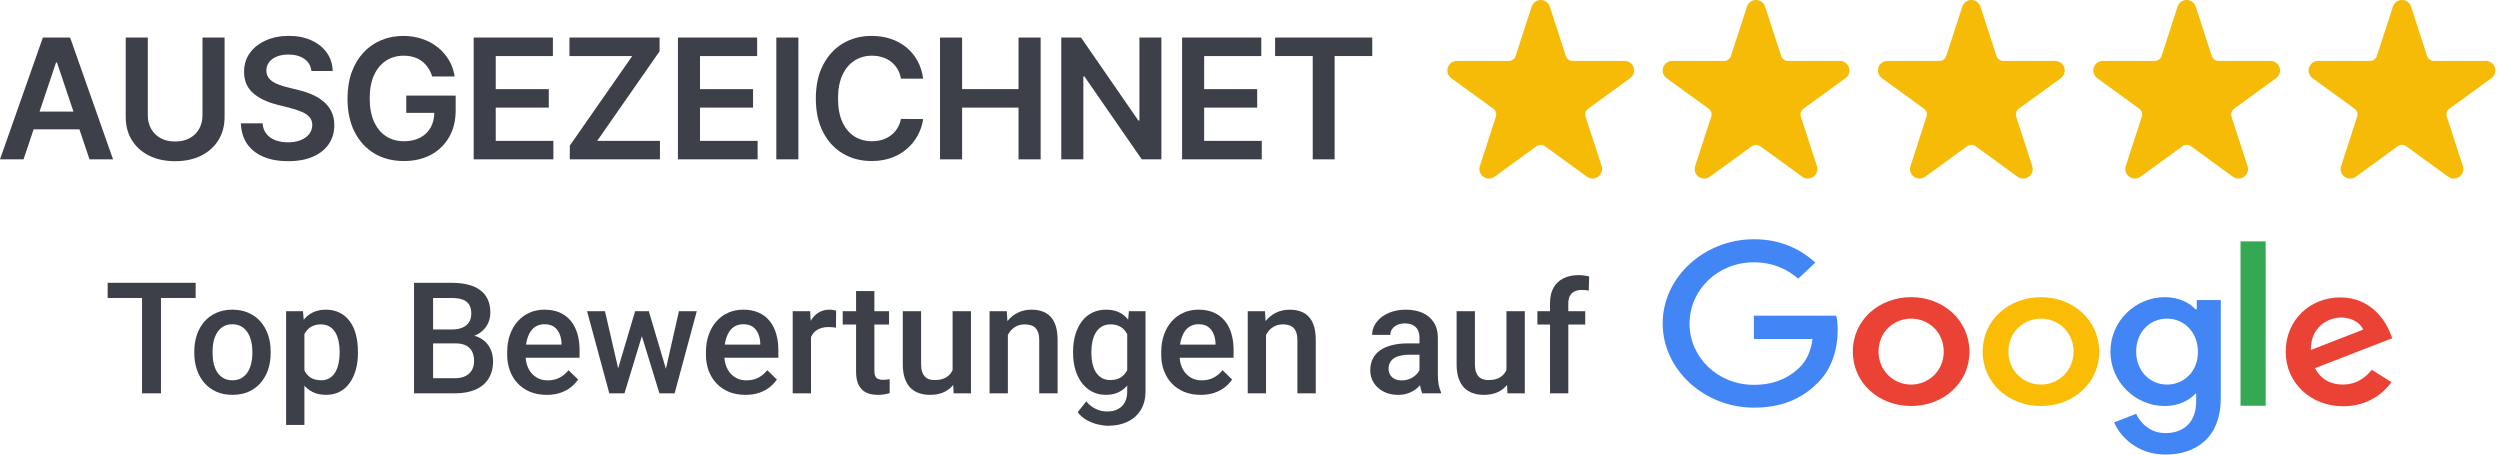
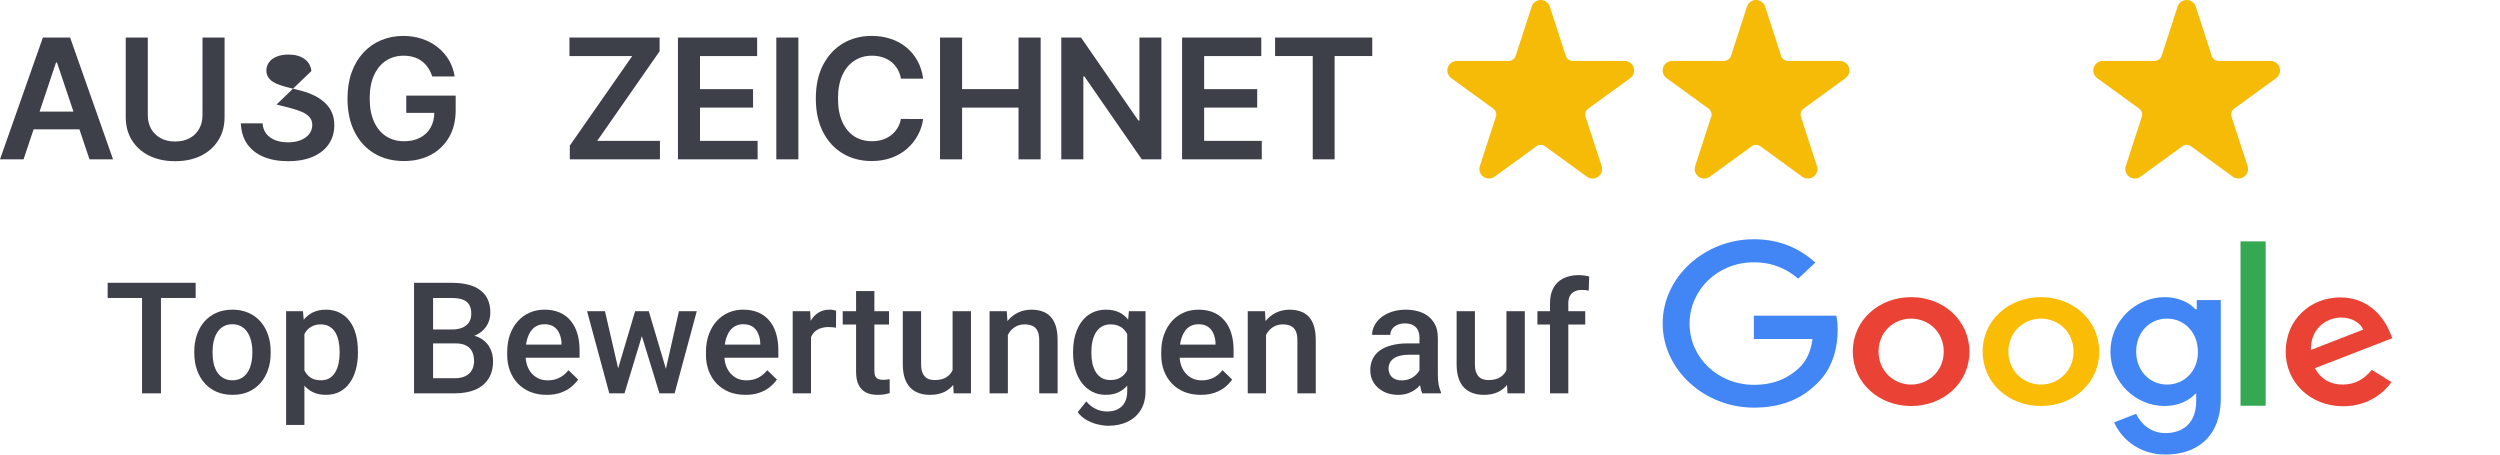
<svg xmlns="http://www.w3.org/2000/svg" fill="none" height="38" viewBox="0 0 209 38" width="209">
  <clipPath id="a">
    <path d="m121 0h16v15h-16z" />
  </clipPath>
  <clipPath id="b">
    <path d="m139 0h16v15h-16z" />
  </clipPath>
  <clipPath id="c">
    <path d="m175 0h16v15h-16z" />
  </clipPath>
  <clipPath id="d">
-     <path d="m157 0h16v15h-16z" />
-   </clipPath>
+     </clipPath>
  <clipPath id="e">
-     <path d="m193 0h16v15h-16z" />
-   </clipPath>
+     </clipPath>
  <path d="m146.625 26.411v1.928h4.9c-.143 1.076-.526 1.861-1.123 2.421-.717.672-1.841 1.412-3.777 1.412-3.012 0-5.378-2.287-5.378-5.111s2.342-5.133 5.378-5.133c1.625 0 2.821.605 3.705 1.367l1.434-1.345c-1.219-1.098-2.868-1.95-5.139-1.95-4.135 0-7.625 3.161-7.625 7.039s3.49 7.039 7.625 7.039c2.247 0 3.92-.695 5.235-1.973 1.362-1.278 1.769-3.049 1.769-4.506 0-.448-.024-.852-.12-1.21h-6.884z" fill="#4285f4" />
  <path d="m159.771 24.842c-2.677 0-4.876 1.905-4.876 4.55 0 2.623 2.175 4.551 4.876 4.551s4.876-1.928 4.876-4.551c-.024-2.645-2.199-4.55-4.876-4.55zm0 7.308c-1.458 0-2.725-1.143-2.725-2.757 0-1.636 1.267-2.757 2.725-2.757s2.725 1.121 2.725 2.757c0 1.614-1.267 2.757-2.725 2.757z" fill="#ea4335" />
  <path d="m183.602 25.851h-.071c-.478-.538-1.387-1.009-2.558-1.009-2.414 0-4.541 1.973-4.541 4.55 0 2.555 2.103 4.551 4.541 4.551 1.171 0 2.08-.493 2.558-1.031h.071v.628c0 1.726-1.003 2.667-2.581 2.667-1.291 0-2.103-.874-2.438-1.614l-1.841.717c.526 1.21 1.937 2.69 4.303 2.69 2.486 0 4.613-1.367 4.613-4.73v-8.182h-2.008v.762zm-2.438 6.299c-1.458 0-2.581-1.166-2.581-2.757 0-1.614 1.123-2.757 2.581-2.757s2.582 1.166 2.582 2.78c.024 1.569-1.124 2.735-2.582 2.735z" fill="#4285f4" />
  <path d="m170.624 24.842c-2.677 0-4.876 1.905-4.876 4.55 0 2.623 2.175 4.551 4.876 4.551s4.876-1.928 4.876-4.551c-.024-2.645-2.199-4.55-4.876-4.55zm0 7.308c-1.458 0-2.725-1.143-2.725-2.757 0-1.636 1.267-2.757 2.725-2.757s2.725 1.121 2.725 2.757c0 1.614-1.267 2.757-2.725 2.757z" fill="#fbbc05" />
  <path d="m187.307 20.179h2.103v13.741h-2.103z" fill="#34a853" />
  <path d="m195.865 32.149c-1.076 0-1.841-.471-2.343-1.367l6.478-2.511-.215-.516c-.407-1.009-1.626-2.892-4.136-2.892-2.485 0-4.565 1.838-4.565 4.55 0 2.555 2.056 4.55 4.804 4.55 2.223 0 3.514-1.278 4.04-2.017l-1.649-1.031c-.574.717-1.339 1.233-2.414 1.233zm-.144-5.604c.861 0 1.602.426 1.841 1.009l-4.375 1.704c-.023-1.928 1.435-2.712 2.534-2.712z" fill="#ea4335" />
  <g fill="#3d4049">
    <path d="m131.111 32.883h-1.53v-7.528c0-.512.095-.942.286-1.289.194-.351.472-.616.831-.793.36-.182.785-.273 1.276-.273.152 0 .303.011.451.032.148.017.292.044.431.083l-.038 1.181c-.084-.021-.177-.036-.279-.044-.097-.009-.203-.013-.317-.013-.233 0-.434.044-.603.133-.165.085-.292.209-.381.374-.085.165-.127.368-.127.609zm1.415-6.868v1.117h-3.999v-1.117z" />
    <path d="m125.938 31.265v-5.25h1.536v6.868h-1.448zm.215-1.428.514-.013c0 .461-.05.887-.152 1.276-.101.385-.258.722-.47 1.009-.211.283-.482.506-.812.666-.33.157-.726.235-1.187.235-.334 0-.641-.049-.921-.146-.279-.097-.52-.248-.723-.451-.199-.203-.353-.468-.464-.793-.11-.326-.165-.715-.165-1.168v-4.437h1.53v4.45c0 .25.03.459.089.628.059.165.14.298.241.4.102.102.22.173.356.216.135.042.279.064.431.064.436 0 .779-.085 1.029-.254.254-.173.433-.406.539-.698.11-.292.165-.62.165-.984z" />
    <path d="m118.668 31.506v-3.275c0-.245-.044-.457-.133-.635s-.225-.315-.407-.413c-.177-.097-.402-.146-.672-.146-.25 0-.466.042-.648.127-.182.085-.324.199-.425.343-.102.144-.153.307-.153.489h-1.523c0-.271.066-.533.197-.787s.321-.48.571-.679.548-.355.895-.47c.347-.114.736-.171 1.168-.171.516 0 .973.087 1.371.26.402.173.717.436.946.787.233.347.349.783.349 1.308v3.053c0 .313.021.595.064.844.046.245.112.459.196.641v.102h-1.568c-.071-.165-.129-.374-.171-.628-.038-.258-.057-.508-.057-.749zm.222-2.799.013.946h-1.098c-.284 0-.534.028-.749.083-.216.051-.396.127-.54.229-.144.102-.252.224-.324.368-.072.144-.108.307-.108.489s.043.349.127.501c.085.148.208.265.369.349.165.085.364.127.596.127.313 0 .586-.064.819-.191.237-.131.423-.29.559-.476.135-.19.207-.37.216-.539l.495.679c-.051.173-.138.36-.261.559-.122.199-.283.389-.482.571-.195.178-.43.324-.705.438-.27.114-.584.171-.939.171-.449 0-.849-.089-1.2-.267-.351-.182-.626-.425-.825-.73-.199-.309-.298-.658-.298-1.047 0-.364.067-.685.203-.965.139-.284.343-.52.609-.711.271-.19.601-.334.99-.432.39-.102.834-.152 1.333-.152z" />
    <path d="m105.84 27.481v5.402h-1.529v-6.868h1.44zm-.273 1.714-.495-.006c.004-.487.072-.933.203-1.339.136-.406.322-.755.559-1.047.241-.292.529-.516.863-.673.335-.161.707-.241 1.117-.241.331 0 .629.046.895.14.271.089.502.235.692.438.195.203.343.468.445.793.101.322.152.717.152 1.187v4.437h-1.536v-4.443c0-.33-.049-.59-.146-.781-.093-.195-.231-.332-.413-.413-.177-.085-.4-.127-.666-.127-.263 0-.497.055-.705.165-.207.11-.383.26-.527.451-.139.19-.247.41-.323.66-.077.25-.115.516-.115.8z" />
    <path d="m100.381 33.01c-.508 0-.967-.083-1.378-.248-.406-.169-.753-.404-1.041-.705-.283-.3-.501-.654-.654-1.06-.152-.406-.229-.844-.229-1.314v-.254c0-.537.078-1.024.235-1.46.157-.436.375-.808.654-1.117.279-.313.609-.552.99-.717.381-.165.793-.247 1.238-.247.491 0 .92.083 1.288.247.369.165.673.398.914.698.246.296.428.65.546 1.06.123.41.184.863.184 1.358v.654h-5.306v-1.098h3.796v-.121c-.009-.275-.064-.533-.165-.774-.098-.241-.248-.436-.451-.584s-.474-.222-.813-.222c-.254 0-.48.055-.679.165-.195.106-.358.26-.489.463-.131.203-.233.449-.305.736-.068.283-.102.603-.102.959v.254c0 .3.04.58.121.838.085.254.207.476.368.666.161.19.355.341.584.451.229.106.489.159.781.159.368 0 .696-.074.984-.222.287-.148.537-.358.749-.628l.806.781c-.148.216-.341.423-.578.622-.237.195-.527.353-.869.476-.339.123-.733.184-1.181.184z" />
    <path d="m94.376 26.015h1.39v6.678c0 .618-.131 1.143-.394 1.574-.262.432-.628.76-1.098.984-.47.229-1.014.343-1.631.343-.262 0-.554-.038-.876-.114-.317-.076-.626-.199-.927-.368-.296-.165-.544-.383-.743-.654l.717-.901c.245.292.516.506.812.641.296.135.607.203.933.203.351 0 .65-.066.895-.197.25-.127.442-.315.578-.565.135-.25.203-.554.203-.914v-5.154zm-4.666 3.51v-.133c0-.52.064-.995.191-1.422.127-.432.309-.802.546-1.111.237-.313.525-.552.863-.717.339-.169.722-.254 1.149-.254.444 0 .823.08 1.136.241.317.161.582.391.793.692.211.296.377.652.495 1.066.123.41.214.868.273 1.371v.425c-.055.491-.148.939-.279 1.346-.131.406-.305.757-.52 1.054s-.482.525-.8.685c-.313.161-.683.241-1.111.241-.419 0-.798-.087-1.136-.26-.334-.173-.622-.417-.863-.73-.237-.313-.419-.681-.546-1.105-.127-.427-.191-.891-.191-1.39zm1.53-.133v.133c0 .313.03.605.089.876.064.271.159.51.286.717.131.203.296.364.495.482.203.114.442.171.717.171.36 0 .654-.076.882-.229.233-.152.41-.357.533-.616.127-.262.216-.554.267-.876v-1.149c-.025-.25-.078-.482-.159-.698-.076-.216-.18-.404-.311-.565-.131-.165-.296-.292-.495-.381-.199-.093-.434-.14-.705-.14-.275 0-.514.059-.717.178-.203.118-.37.281-.501.489-.127.207-.222.449-.286.724-.063.275-.095.569-.095.882z" />
    <path d="m84.258 27.481v5.402h-1.53v-6.868h1.441zm-.273 1.714-.495-.006c.004-.487.072-.933.203-1.339.135-.406.322-.755.559-1.047.241-.292.529-.516.863-.673.334-.161.707-.241 1.117-.241.33 0 .628.046.895.14.271.089.501.235.692.438.195.203.343.468.444.793.102.322.152.717.152 1.187v4.437h-1.536v-4.443c0-.33-.049-.59-.146-.781-.093-.195-.231-.332-.413-.413-.178-.085-.4-.127-.666-.127-.262 0-.497.055-.705.165-.207.11-.383.26-.527.451-.14.19-.247.41-.324.66s-.114.516-.114.8z" />
    <path d="m79.637 31.265v-5.25h1.536v6.868h-1.447zm.216-1.428.514-.013c0 .461-.051.887-.152 1.276-.102.385-.258.722-.47 1.009-.212.283-.482.506-.812.666-.33.157-.726.235-1.187.235-.334 0-.641-.049-.92-.146-.279-.097-.52-.248-.724-.451-.199-.203-.353-.468-.463-.793-.11-.326-.165-.715-.165-1.168v-4.437h1.53v4.45c0 .25.03.459.089.628.059.165.14.298.241.4.102.102.22.173.355.216s.279.064.432.064c.436 0 .779-.085 1.028-.254.254-.173.434-.406.54-.698.11-.292.165-.62.165-.984z" />
    <path d="m74.323 26.015v1.117h-3.872v-1.117zm-2.755-1.682h1.53v6.652c0 .211.03.374.089.489.064.11.15.184.26.222.11.038.239.057.387.057.106 0 .207-.006.305-.019.097-.013.176-.025.235-.038l.006 1.168c-.127.038-.275.072-.444.102-.165.03-.355.044-.571.044-.351 0-.662-.061-.933-.184-.271-.127-.482-.332-.635-.616-.152-.283-.229-.66-.229-1.13z" />
    <path d="m67.799 27.323v5.561h-1.53v-6.868h1.46zm2.101-1.352-.013 1.422c-.093-.017-.195-.03-.305-.038-.106-.009-.212-.013-.317-.013-.262 0-.493.038-.692.114-.199.072-.366.178-.501.317-.131.136-.233.3-.305.495-.072.195-.114.413-.127.654l-.349.025c0-.432.042-.832.127-1.2.085-.368.211-.692.381-.971.173-.279.389-.497.647-.654.262-.157.565-.235.908-.235.093 0 .193.008.298.025.11.017.193.036.248.057z" />
    <path d="m62.32 33.01c-.508 0-.967-.083-1.377-.248-.406-.169-.753-.404-1.041-.705-.284-.3-.501-.654-.654-1.06-.152-.406-.229-.844-.229-1.314v-.254c0-.537.078-1.024.235-1.46s.374-.808.654-1.117c.279-.313.609-.552.99-.717.381-.165.793-.247 1.238-.247.491 0 .92.083 1.289.247.368.165.673.398.914.698.245.296.427.65.546 1.06.123.41.184.863.184 1.358v.654h-5.307v-1.098h3.796v-.121c-.009-.275-.064-.533-.165-.774-.097-.241-.248-.436-.451-.584s-.474-.222-.812-.222c-.254 0-.48.055-.679.165-.195.106-.358.26-.489.463-.131.203-.233.449-.305.736-.068.283-.102.603-.102.959v.254c0 .3.04.58.121.838.085.254.207.476.368.666.161.19.355.341.584.451.229.106.489.159.781.159.368 0 .696-.074.984-.222.288-.148.537-.358.749-.628l.806.781c-.148.216-.341.423-.578.622-.237.195-.527.353-.87.476-.339.123-.732.184-1.181.184z" />
    <path d="m51.509 31.36 1.587-5.345h.978l-.267 1.6-1.6 5.269h-.876zm-.933-5.345 1.238 5.37.102 1.498h-.978l-1.86-6.868zm4.983 5.307 1.2-5.307h1.492l-1.853 6.868h-.978zm-1.32-5.307 1.568 5.281.197 1.587h-.876l-1.619-5.275-.267-1.593z" />
    <path d="m45.703 33.01c-.508 0-.967-.083-1.377-.248-.406-.169-.753-.404-1.041-.705-.284-.3-.501-.654-.654-1.06-.152-.406-.229-.844-.229-1.314v-.254c0-.537.078-1.024.235-1.46s.374-.808.654-1.117c.279-.313.609-.552.99-.717.381-.165.793-.247 1.238-.247.491 0 .92.083 1.289.247.368.165.673.398.914.698.245.296.427.65.546 1.06.123.41.184.863.184 1.358v.654h-5.307v-1.098h3.796v-.121c-.008-.275-.064-.533-.165-.774-.097-.241-.248-.436-.451-.584s-.474-.222-.812-.222c-.254 0-.48.055-.679.165-.195.106-.358.26-.489.463-.131.203-.233.449-.305.736-.068.283-.102.603-.102.959v.254c0 .3.04.58.121.838.085.254.207.476.368.666.161.19.355.341.584.451.229.106.489.159.781.159.368 0 .696-.074.984-.222.288-.148.537-.358.749-.628l.806.781c-.148.216-.341.423-.578.622-.237.195-.527.353-.87.476-.339.123-.732.184-1.181.184z" />
    <path d="m38.079 28.706h-2.355l-.013-1.162h2.057c.347 0 .641-.051.882-.152.245-.106.432-.256.559-.451.127-.199.19-.438.19-.717 0-.309-.059-.561-.178-.755-.118-.195-.3-.336-.546-.425-.241-.089-.55-.133-.927-.133h-1.542v7.973h-1.593v-9.242h3.136c.508 0 .961.049 1.358.146.402.097.743.25 1.022.457.283.203.497.461.641.774.148.313.222.685.222 1.117 0 .381-.091.73-.273 1.047-.182.313-.451.569-.806.768-.355.199-.798.317-1.327.355zm-.07 4.177h-2.787l.717-1.263h2.069c.36 0 .66-.059.901-.178.241-.123.421-.29.54-.501.123-.216.184-.468.184-.755 0-.3-.053-.561-.159-.781-.106-.224-.273-.396-.501-.514-.229-.123-.527-.184-.895-.184h-1.79l.013-1.162h2.329l.362.438c.508.017.925.129 1.25.336.33.207.576.476.736.806s.241.685.241 1.066c0 .588-.129 1.081-.387 1.479-.254.398-.62.7-1.098.908-.478.203-1.054.305-1.726.305z" />
    <path d="m25.448 27.335v8.188h-1.53v-9.509h1.409zm4.475 2.05v.133c0 .499-.059.963-.178 1.39-.114.423-.286.793-.514 1.111-.224.313-.501.556-.832.73s-.711.26-1.143.26c-.427 0-.802-.078-1.123-.235-.317-.161-.586-.387-.806-.679-.22-.292-.398-.635-.533-1.028-.131-.398-.224-.834-.279-1.308v-.514c.055-.504.148-.961.279-1.371.136-.41.313-.764.533-1.06.22-.296.489-.525.806-.685s.688-.241 1.111-.241c.432 0 .815.085 1.149.254.334.165.616.402.844.711.229.305.4.673.514 1.105.114.427.171.903.171 1.428zm-1.53.133v-.133c0-.317-.03-.611-.089-.882-.059-.275-.152-.516-.279-.724-.127-.207-.29-.368-.489-.482-.195-.118-.429-.178-.705-.178-.271 0-.503.047-.698.14-.195.089-.358.214-.489.374s-.233.349-.305.565c-.072.212-.123.442-.152.692v1.232c.051.305.138.584.26.838.123.254.296.457.52.609.229.148.52.222.876.222.275 0 .51-.059.705-.178.195-.118.353-.281.476-.489.127-.212.22-.455.279-.73.059-.275.089-.567.089-.876z" />
    <path d="m16.242 29.525v-.146c0-.495.072-.954.216-1.377.144-.427.351-.798.622-1.111.275-.317.609-.563 1.003-.736.398-.178.846-.267 1.346-.267.504 0 .952.089 1.346.267.398.173.734.419 1.009.736.275.313.484.683.628 1.111.144.423.216.882.216 1.377v.146c0 .495-.072.954-.216 1.377-.144.423-.353.793-.628 1.111-.275.313-.609.559-1.003.736-.394.173-.84.26-1.339.26-.504 0-.954-.087-1.352-.26-.394-.178-.728-.423-1.003-.736-.275-.317-.484-.688-.628-1.111-.144-.423-.216-.882-.216-1.377zm1.53-.146v.146c0 .309.032.601.095.876.064.275.163.516.298.724s.309.37.52.489.463.178.755.178c.283 0 .529-.059.736-.178.212-.118.385-.281.52-.489.136-.207.235-.449.298-.724.068-.275.102-.567.102-.876v-.146c0-.305-.034-.593-.102-.863-.064-.275-.165-.518-.305-.73-.135-.212-.309-.377-.52-.495-.207-.123-.455-.184-.743-.184-.288 0-.537.061-.749.184-.207.118-.379.283-.514.495s-.235.455-.298.73c-.064.271-.095.559-.095.863z" />
    <path d="m13.456 23.641v9.242h-1.581v-9.242zm2.901 0v1.27h-7.357v-1.27z" />
  </g>
  <g clip-path="url(#a)">
    <path clip-rule="evenodd" d="m128.047.551c.106-.329.413-.552.759-.552.345 0 .651.223.758.552l1.339 4.125c.039.121.117.227.219.302.104.075.229.116.356.116l4.337-.002c.346 0 .652.223.759.552.106.328-.01.688-.29.891l-3.509 2.548c-.104.075-.181.181-.22.302-.04.122-.039.253 0 .374l1.341 4.124c.107.329-.01.689-.289.892-.28.203-.659.203-.939 0l-3.506-2.55c-.104-.075-.228-.116-.356-.116s-.252.041-.356.116l-3.508 2.55c-.279.203-.657.203-.937 0-.281-.203-.397-.563-.29-.892l1.341-4.124c.04-.121.04-.252 0-.374-.039-.121-.116-.227-.219-.302l-3.509-2.548c-.28-.203-.398-.563-.291-.891.108-.329.414-.552.759-.552l4.337.002c.128 0 .253-.041.355-.116.104-.075.181-.181.22-.302z" fill="#f6bb06" fill-rule="evenodd" />
  </g>
  <g clip-path="url(#b)">
    <path clip-rule="evenodd" d="m146.047.551c.106-.329.413-.552.759-.552.345 0 .651.223.758.552l1.339 4.125c.039.121.117.227.219.302.104.075.229.116.356.116l4.337-.002c.346 0 .652.223.759.552.106.328-.01.688-.29.891l-3.509 2.548c-.104.075-.181.181-.22.302-.04.122-.039.253 0 .374l1.341 4.124c.107.329-.01.689-.289.892-.28.203-.659.203-.939 0l-3.506-2.55c-.104-.075-.228-.116-.356-.116s-.252.041-.356.116l-3.508 2.55c-.279.203-.657.203-.937 0-.281-.203-.397-.563-.29-.892l1.341-4.124c.04-.121.04-.252 0-.374-.039-.121-.116-.227-.219-.302l-3.509-2.548c-.28-.203-.398-.563-.291-.891.108-.329.414-.552.759-.552l4.337.002c.128 0 .253-.041.355-.116.104-.075.181-.181.22-.302z" fill="#f6bb06" fill-rule="evenodd" />
  </g>
  <g clip-path="url(#c)">
    <path clip-rule="evenodd" d="m182.047.551c.106-.329.413-.552.759-.552.345 0 .651.223.758.552l1.339 4.125c.039.121.117.227.219.302.104.075.229.116.356.116l4.337-.002c.346 0 .652.223.759.552.106.328-.01.688-.29.891l-3.509 2.548c-.104.075-.181.181-.22.302-.04.122-.039.253 0 .374l1.341 4.124c.107.329-.01.689-.289.892-.28.203-.659.203-.939 0l-3.506-2.55c-.104-.075-.228-.116-.356-.116s-.252.041-.356.116l-3.508 2.55c-.279.203-.657.203-.937 0-.281-.203-.397-.563-.29-.892l1.341-4.124c.04-.121.04-.252 0-.374-.039-.121-.116-.227-.219-.302l-3.509-2.548c-.28-.203-.398-.563-.291-.891.108-.329.414-.552.759-.552l4.337.002c.128 0 .253-.041.355-.116.104-.075.181-.181.22-.302z" fill="#f6bb06" fill-rule="evenodd" />
  </g>
  <g clip-path="url(#d)">
    <path clip-rule="evenodd" d="m164.047.551c.106-.329.413-.552.759-.552.345 0 .651.223.758.552l1.339 4.125c.039.121.117.227.219.302.104.075.229.116.356.116l4.337-.002c.346 0 .652.223.759.552.106.328-.01.688-.29.891l-3.509 2.548c-.104.075-.181.181-.22.302-.04.122-.039.253 0 .374l1.341 4.124c.107.329-.01.689-.289.892-.28.203-.659.203-.939 0l-3.506-2.55c-.104-.075-.228-.116-.356-.116s-.252.041-.356.116l-3.508 2.55c-.279.203-.657.203-.937 0-.281-.203-.397-.563-.29-.892l1.341-4.124c.04-.121.04-.252 0-.374-.039-.121-.116-.227-.219-.302l-3.509-2.548c-.28-.203-.398-.563-.291-.891.108-.329.414-.552.759-.552l4.337.002c.128 0 .253-.041.355-.116.104-.075.181-.181.22-.302z" fill="#f6bb06" fill-rule="evenodd" />
  </g>
  <g clip-path="url(#e)">
    <path clip-rule="evenodd" d="m200.047.551c.106-.329.413-.552.759-.552.345 0 .651.223.758.552l1.339 4.125c.039.121.117.227.219.302.104.075.229.116.356.116l4.337-.002c.346 0 .652.223.759.552.106.328-.01.688-.29.891l-3.509 2.548c-.104.075-.181.181-.22.302-.04.122-.039.253 0 .374l1.341 4.124c.107.329-.01.689-.289.892-.28.203-.659.203-.939 0l-3.506-2.55c-.104-.075-.228-.116-.356-.116s-.252.041-.356.116l-3.508 2.55c-.279.203-.657.203-.937 0-.281-.203-.397-.563-.29-.892l1.341-4.124c.04-.121.04-.252 0-.374-.039-.121-.116-.227-.219-.302l-3.509-2.548c-.28-.203-.398-.563-.291-.891.108-.329.414-.552.759-.552l4.337.002c.128 0 .253-.041.355-.116.104-.075.181-.181.22-.302z" fill="#f6bb06" fill-rule="evenodd" />
  </g>
  <path d="m106.598 4.685v-1.546h8.123v1.546h-3.147v8.636h-1.829v-8.636z" fill="#3d4049" />
  <path d="m98.822 13.321v-10.182h6.622v1.546h-4.777v2.764h4.434v1.546h-4.434v2.779h4.817v1.546z" fill="#3d4049" />
  <path d="m97.092 3.139v10.182h-1.641l-4.798-6.935h-.085v6.935h-1.845v-10.182h1.651l4.793 6.94h.089v-6.94z" fill="#3d4049" />
  <path d="m78.586 13.321v-10.182h1.845v4.31h4.718v-4.31h1.849v10.182h-1.849v-4.325h-4.718v4.325z" fill="#3d4049" />
  <path d="m77.177 6.575h-1.859c-.053-.305-.151-.575-.293-.81-.143-.239-.32-.441-.532-.607s-.454-.29-.726-.373c-.268-.086-.558-.129-.87-.129-.553 0-1.044.139-1.472.418-.427.275-.762.679-1.004 1.213-.242.53-.363 1.178-.363 1.944 0 .779.121 1.435.363 1.969.245.53.58.931 1.004 1.203.428.269.916.403 1.467.403.305 0 .59-.04.855-.119.268-.083.509-.204.721-.363.215-.159.396-.355.542-.587.149-.232.252-.497.308-.795l1.859.01c-.07.484-.22.938-.452 1.362-.229.424-.529.799-.9 1.124-.371.322-.805.573-1.303.756-.497.179-1.049.268-1.655.268-.895 0-1.694-.207-2.396-.621-.703-.414-1.256-1.013-1.661-1.795-.404-.782-.607-1.72-.607-2.814 0-1.097.204-2.035.612-2.814.408-.782.963-1.38 1.665-1.795.703-.414 1.498-.621 2.386-.621.567 0 1.094.08 1.581.239.487.159.921.393 1.303.701.381.305.694.679.94 1.124.249.441.411.945.487 1.511z" fill="#3d4049" />
  <path d="m66.745 3.139v10.182h-1.845v-10.182z" fill="#3d4049" />
  <path d="m56.676 13.321v-10.182h6.622v1.546h-4.778v2.764h4.435v1.546h-4.435v2.779h4.817v1.546z" fill="#3d4049" />
  <path d="m47.635 13.321v-1.149l5.22-7.487h-5.25v-1.546h7.537v1.148l-5.215 7.487h5.245v1.546z" fill="#3d4049" />
-   <path d="m39.6 13.321v-10.182h6.622v1.546h-4.778v2.764h4.435v1.546h-4.435v2.779h4.817v1.546z" fill="#3d4049" />
  <path d="m36.132 6.391c-.083-.268-.197-.509-.343-.721-.142-.215-.315-.399-.517-.552-.199-.152-.428-.267-.686-.343-.259-.08-.54-.119-.845-.119-.547 0-1.034.138-1.462.413-.428.275-.764.679-1.009 1.213-.242.53-.363 1.177-.363 1.939 0 .769.121 1.42.363 1.954.242.534.578.94 1.009 1.218.431.275.931.413 1.501.413.517 0 .965-.099 1.342-.298.381-.199.674-.481.88-.845.205-.368.308-.799.308-1.293l.418.065h-2.764v-1.442h4.131v1.223c0 .872-.186 1.626-.557 2.262-.371.636-.882 1.127-1.531 1.472-.65.341-1.395.512-2.237.512-.938 0-1.762-.21-2.471-.631-.706-.424-1.258-1.026-1.655-1.805-.395-.782-.592-1.71-.592-2.784 0-.822.116-1.556.348-2.202.235-.646.564-1.195.984-1.646.421-.454.915-.799 1.482-1.034.567-.239 1.183-.358 1.849-.358.563 0 1.089.083 1.576.249.487.162.92.394 1.298.696.381.302.694.66.94 1.074s.406.872.482 1.372z" fill="#3d4049" />
-   <path d="m26.032 5.938c-.046-.434-.242-.772-.587-1.014-.341-.242-.785-.363-1.332-.363-.385 0-.714.058-.989.174-.275.116-.486.273-.631.472-.146.199-.22.426-.224.681 0 .212.048.396.144.552.1.156.234.288.403.398.169.106.356.196.562.268.205.073.413.134.622.184l.955.239c.385.089.754.21 1.109.363.358.152.678.345.96.577.285.232.51.512.676.84.166.328.249.713.249 1.153 0 .597-.152 1.122-.457 1.576-.305.451-.746.804-1.322 1.059-.573.252-1.268.378-2.083.378-.792 0-1.48-.123-2.063-.368-.58-.245-1.034-.603-1.362-1.074-.325-.471-.5-1.044-.527-1.72h1.815c.026.355.136.65.328.885.192.235.443.411.751.527.312.116.66.174 1.044.174.401 0 .752-.06 1.054-.179.305-.123.544-.292.716-.507.172-.219.26-.474.264-.766-.003-.265-.081-.484-.234-.656-.152-.176-.366-.321-.641-.438-.272-.119-.59-.225-.955-.318l-1.158-.298c-.839-.215-1.501-.542-1.989-.979-.484-.441-.726-1.026-.726-1.755 0-.6.162-1.125.487-1.576.328-.451.774-.8 1.337-1.049.563-.252 1.202-.378 1.914-.378.723 0 1.355.126 1.899.378.547.249.976.595 1.288 1.039.311.441.472.948.482 1.521z" fill="#3d4049" />
+   <path d="m26.032 5.938c-.046-.434-.242-.772-.587-1.014-.341-.242-.785-.363-1.332-.363-.385 0-.714.058-.989.174-.275.116-.486.273-.631.472-.146.199-.22.426-.224.681 0 .212.048.396.144.552.1.156.234.288.403.398.169.106.356.196.562.268.205.073.413.134.622.184l.955.239c.385.089.754.21 1.109.363.358.152.678.345.96.577.285.232.51.512.676.84.166.328.249.713.249 1.153 0 .597-.152 1.122-.457 1.576-.305.451-.746.804-1.322 1.059-.573.252-1.268.378-2.083.378-.792 0-1.48-.123-2.063-.368-.58-.245-1.034-.603-1.362-1.074-.325-.471-.5-1.044-.527-1.72h1.815c.026.355.136.65.328.885.192.235.443.411.751.527.312.116.66.174 1.044.174.401 0 .752-.06 1.054-.179.305-.123.544-.292.716-.507.172-.219.26-.474.264-.766-.003-.265-.081-.484-.234-.656-.152-.176-.366-.321-.641-.438-.272-.119-.59-.225-.955-.318l-1.158-.298z" fill="#3d4049" />
  <path d="m16.93 3.139h1.845v6.652c0 .729-.172 1.371-.517 1.924-.341.553-.822.986-1.442 1.298-.62.308-1.344.462-2.173.462-.832 0-1.558-.154-2.178-.462-.62-.311-1.1-.744-1.442-1.298s-.512-1.195-.512-1.924v-6.652h1.845v6.498c0 .424.093.802.278 1.134.189.331.454.592.795.78.341.186.746.278 1.213.278s.872-.093 1.213-.278c.345-.189.61-.449.795-.78.186-.332.278-.709.278-1.134z" fill="#3d4049" />
  <path d="m1.969 13.321h-1.969l3.585-10.182h2.277l3.589 10.182h-1.969l-2.719-8.094h-.08zm.065-3.992h5.369v1.482h-5.369z" fill="#3d4049" />
</svg>